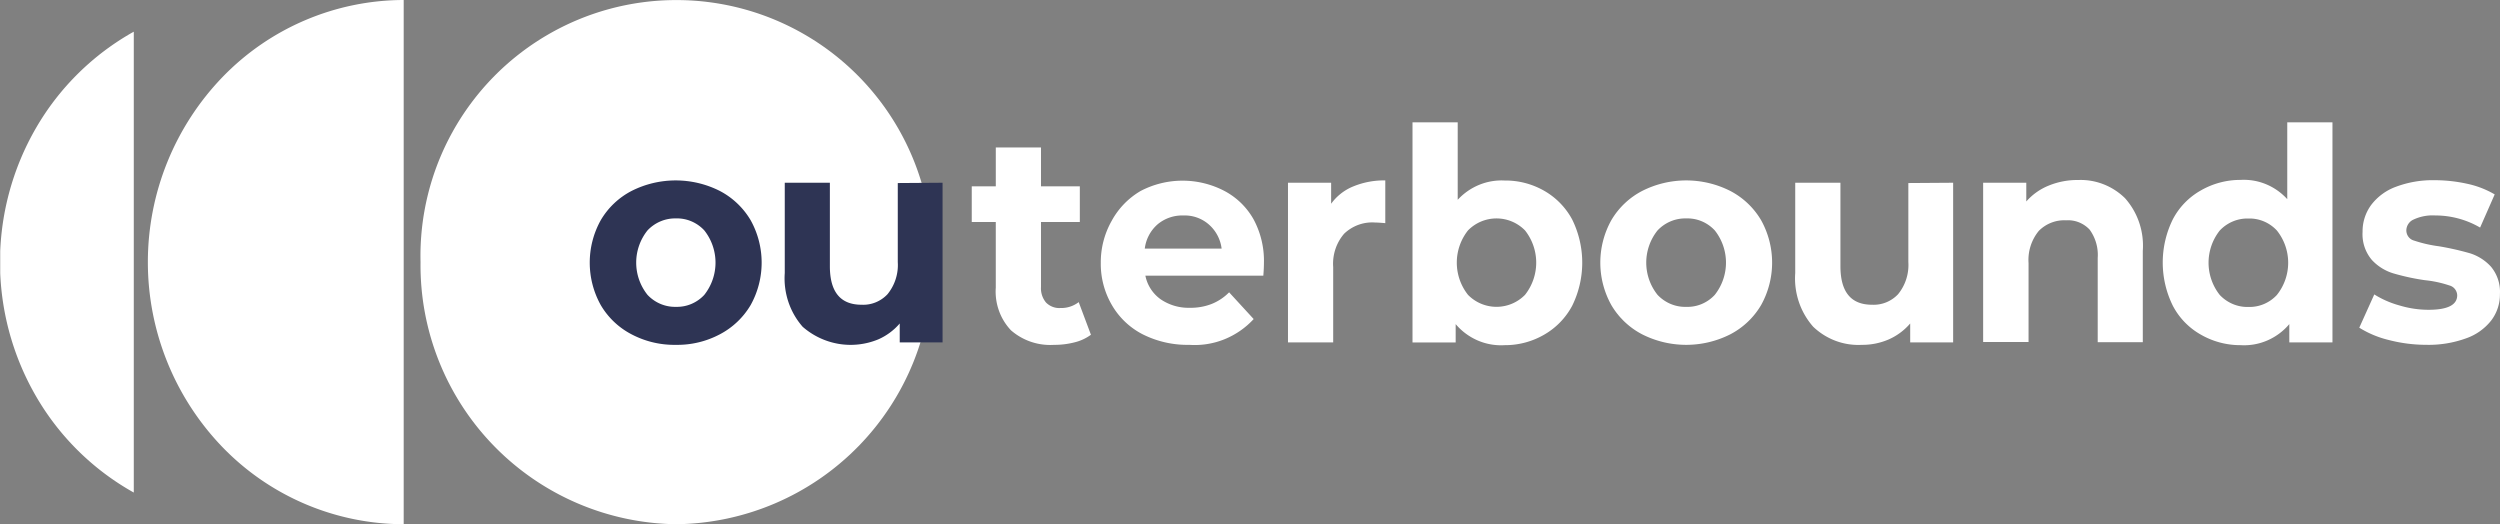
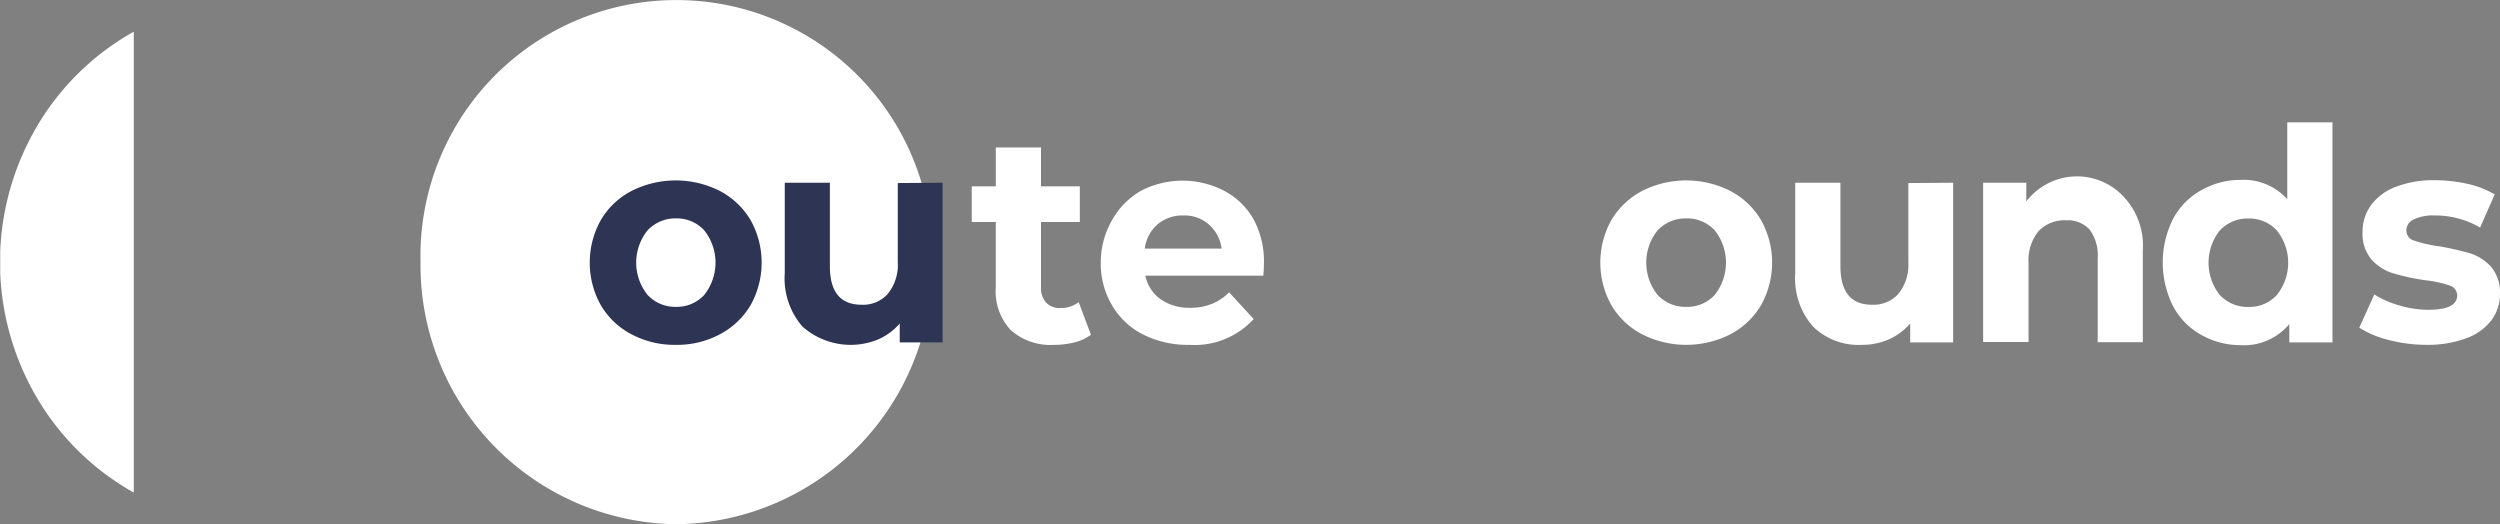
<svg xmlns="http://www.w3.org/2000/svg" id="Layer_1" data-name="Layer 1" width="185.99" height="39" viewBox="0 0 185.99 39">
  <rect x="0" y="0" width="185.99" height="39" fill="#808080" stroke="none" />
  <defs>
    <style>.cls-1{fill:none;}.cls-2{clip-path:url(#clip-path);}.cls-3{fill:#fff;}.cls-4{fill:#2e3454;}</style>
    <clipPath id="clip-path" transform="translate(0.016)">
      <rect class="cls-1" width="186" height="39" />
    </clipPath>
  </defs>
  <title>outerbounds-logo</title>
  <g class="cls-2">
    <path class="cls-3" d="M50.303,39A19.27,19.27,0,0,0,69.335,19.5a19.038,19.038,0,1,0-38.065,0A19.27,19.27,0,0,0,50.303,39Z" transform="translate(0.016)" />
-     <path class="cls-3" d="M30.017,39a18.805,18.805,0,0,1-13.458-5.711,19.84,19.84,0,0,1,0-27.577A18.804,18.804,0,0,1,30.017,0V39Z" transform="translate(0.016)" />
    <path class="cls-3" d="M9.937,2.357A19.254,19.254,0,0,0,2.66,9.527a19.92,19.92,0,0,0,0,19.947,19.255,19.255,0,0,0,7.277,7.17V2.357Z" transform="translate(0.016)" />
    <path class="cls-4" d="M46.97,24.872a5.697,5.697,0,0,1-2.293-2.177,6.495,6.495,0,0,1,0-6.312A5.696,5.696,0,0,1,46.97,14.206a7.272,7.272,0,0,1,6.566,0,5.774,5.774,0,0,1,2.293,2.177,6.495,6.495,0,0,1,0,6.312,5.775,5.775,0,0,1-2.293,2.177,6.745,6.745,0,0,1-3.279.783A6.813,6.813,0,0,1,46.97,24.872Zm5.412-2.937a3.863,3.863,0,0,0,0-4.793,2.796,2.796,0,0,0-.969-0.68,2.737,2.737,0,0,0-1.156-.213,2.784,2.784,0,0,0-1.142.222,2.844,2.844,0,0,0-.96.671,3.838,3.838,0,0,0,0,4.793,2.843,2.843,0,0,0,.974.678,2.785,2.785,0,0,0,1.159.215,2.74,2.74,0,0,0,1.139-.219A2.796,2.796,0,0,0,52.382,21.936Z" transform="translate(0.016)" />
    <path class="cls-4" d="M70.107,13.595v11.88H66.92v-1.41a4.446,4.446,0,0,1-1.597,1.183,5.381,5.381,0,0,1-2.941.335,5.446,5.446,0,0,1-2.685-1.274,5.421,5.421,0,0,1-1.063-1.858,5.511,5.511,0,0,1-.267-2.136V13.595h3.356v6.21q0,2.866,2.354,2.866a2.445,2.445,0,0,0,1.05-.176,2.497,2.497,0,0,0,.884-0.607,3.438,3.438,0,0,0,.764-2.396V13.618Z" transform="translate(0.016)" />
    <path class="cls-3" d="M81.145,24.904a3.386,3.386,0,0,1-1.215.564,6.053,6.053,0,0,1-1.529.188,4.448,4.448,0,0,1-3.203-1.081A4.151,4.151,0,0,1,74.3,23.109a4.231,4.231,0,0,1-.234-1.714V16.516H72.278V13.861h1.789v-2.89H77.43v2.89h2.889v2.655H77.43v4.832a1.646,1.646,0,0,0,.374,1.159,1.395,1.395,0,0,0,.493.321,1.37,1.37,0,0,0,.578.087,2.121,2.121,0,0,0,1.36-.439Z" transform="translate(0.016)" />
    <path class="cls-3" d="M93.971,20.51H85.196a2.833,2.833,0,0,0,1.123,1.746,3.673,3.673,0,0,0,2.194.642,4.271,4.271,0,0,0,1.605-.282,3.814,3.814,0,0,0,1.307-.869l1.827,1.989a6.025,6.025,0,0,1-2.183,1.508,5.9,5.9,0,0,1-2.602.411,7.401,7.401,0,0,1-3.47-.783,5.604,5.604,0,0,1-2.293-2.177,6.064,6.064,0,0,1-.826-3.132,6.257,6.257,0,0,1,.81-3.132,5.76,5.76,0,0,1,2.155-2.224,6.732,6.732,0,0,1,6.237,0,5.361,5.361,0,0,1,2.171,2.122,6.51,6.51,0,0,1,.764,3.258S94.017,19.939,93.971,20.51Zm-7.865-3.822a2.855,2.855,0,0,0-.955,1.809h5.717a2.847,2.847,0,0,0-.954-1.799,2.718,2.718,0,0,0-1.889-.667A2.852,2.852,0,0,0,86.105,16.689Z" transform="translate(0.016)" />
-     <path class="cls-3" d="M100.682,13.861a5.985,5.985,0,0,1,2.362-.439v3.179q-0.558-.047-0.765-0.047a2.985,2.985,0,0,0-1.23.171,3.04,3.04,0,0,0-1.063.659,3.379,3.379,0,0,0-.655,1.156,3.437,3.437,0,0,0-.163,1.326v5.607H95.805v-11.88h3.21v1.566A3.769,3.769,0,0,1,100.682,13.861Z" transform="translate(0.016)" />
-     <path class="cls-3" d="M114.845,14.182a5.411,5.411,0,0,1,2.102,2.146,7.257,7.257,0,0,1,0,6.422,5.417,5.417,0,0,1-2.079,2.146,5.795,5.795,0,0,1-2.942.783,4.38,4.38,0,0,1-2.002-.348,4.47,4.47,0,0,1-1.644-1.218v1.363h-3.211V9.1h3.363v5.764a4.479,4.479,0,0,1,1.593-1.111,4.384,4.384,0,0,1,1.901-.323A5.793,5.793,0,0,1,114.845,14.182Zm-1.406,7.753a3.864,3.864,0,0,0,0-4.793,2.968,2.968,0,0,0-4.242,0,3.864,3.864,0,0,0,0,4.793A2.968,2.968,0,0,0,113.439,21.935Z" transform="translate(0.016)" />
    <path class="cls-3" d="M122.153,24.872a5.717,5.717,0,0,1-2.293-2.177,6.49,6.49,0,0,1,0-6.312,5.717,5.717,0,0,1,2.293-2.177,7.255,7.255,0,0,1,6.558,0,5.728,5.728,0,0,1,2.293,2.177,6.497,6.497,0,0,1,0,6.312,5.728,5.728,0,0,1-2.293,2.177A7.255,7.255,0,0,1,122.153,24.872Zm5.404-2.937a3.864,3.864,0,0,0,0-4.793,2.803,2.803,0,0,0-.966-0.678,2.737,2.737,0,0,0-1.151-.214,2.804,2.804,0,0,0-1.163.215,2.866,2.866,0,0,0-.978.678,3.838,3.838,0,0,0,0,4.793,2.866,2.866,0,0,0,.978.678,2.805,2.805,0,0,0,1.163.215,2.737,2.737,0,0,0,1.151-.214A2.803,2.803,0,0,0,127.557,21.936Z" transform="translate(0.016)" />
    <path class="cls-3" d="M145.29,13.595v11.88h-3.195v-1.41a4.483,4.483,0,0,1-1.59,1.183,4.916,4.916,0,0,1-2.01.407,4.809,4.809,0,0,1-1.942-.296,4.907,4.907,0,0,1-1.674-1.051,5.395,5.395,0,0,1-1.069-1.856,5.473,5.473,0,0,1-.268-2.138V13.595h3.363v6.21q0,2.866,2.347,2.866a2.466,2.466,0,0,0,1.053-.176,2.515,2.515,0,0,0,.888-0.607,3.431,3.431,0,0,0,.764-2.396V13.618Z" transform="translate(0.016)" />
-     <path class="cls-3" d="M158.078,14.746a5.257,5.257,0,0,1,1.055,1.818,5.366,5.366,0,0,1,.267,2.098v6.798h-3.355V19.194a3.192,3.192,0,0,0-.604-2.114,2.222,2.222,0,0,0-.801-0.543,2.175,2.175,0,0,0-.95-0.146,2.633,2.633,0,0,0-1.093.174,2.686,2.686,0,0,0-.932.61A3.4,3.4,0,0,0,150.9,19.57v5.873h-3.378V13.595h3.21v1.394a4.414,4.414,0,0,1,1.69-1.19,5.601,5.601,0,0,1,2.178-.407,4.654,4.654,0,0,1,1.873.315A4.744,4.744,0,0,1,158.078,14.746Z" transform="translate(0.016)" />
+     <path class="cls-3" d="M158.078,14.746a5.257,5.257,0,0,1,1.055,1.818,5.366,5.366,0,0,1,.267,2.098v6.798h-3.355V19.194a3.192,3.192,0,0,0-.604-2.114,2.222,2.222,0,0,0-.801-0.543,2.175,2.175,0,0,0-.95-0.146,2.633,2.633,0,0,0-1.093.174,2.686,2.686,0,0,0-.932.61A3.4,3.4,0,0,0,150.9,19.57v5.873h-3.378V13.595h3.21v1.394A4.744,4.744,0,0,1,158.078,14.746Z" transform="translate(0.016)" />
    <path class="cls-3" d="M173.51,9.1V25.475H170.3V24.112a4.447,4.447,0,0,1-1.634,1.216,4.349,4.349,0,0,1-1.989.351,5.884,5.884,0,0,1-2.958-.783,5.264,5.264,0,0,1-2.079-2.138,7.255,7.255,0,0,1,0-6.453,5.264,5.264,0,0,1,2.079-2.138,5.885,5.885,0,0,1,2.958-.783,4.319,4.319,0,0,1,1.891.321,4.409,4.409,0,0,1,1.579,1.112V9.1h3.363ZM169.375,21.943a3.838,3.838,0,0,0,0-4.793,2.808,2.808,0,0,0-.962-0.676,2.749,2.749,0,0,0-1.148-.217,2.802,2.802,0,0,0-1.162.215,2.866,2.866,0,0,0-.978.678,3.864,3.864,0,0,0,0,4.793,2.866,2.866,0,0,0,.978.678,2.802,2.802,0,0,0,1.162.215,2.748,2.748,0,0,0,1.153-.219,2.803,2.803,0,0,0,.965-0.682Z" transform="translate(0.016)" />
    <path class="cls-3" d="M177.699,25.295a7.44,7.44,0,0,1-2.194-.916l1.116-2.475a7.013,7.013,0,0,0,1.881.822,7.463,7.463,0,0,0,2.155.321q2.133,0,2.133-1.081a0.794,0.794,0,0,0-.172-0.464,0.766,0.766,0,0,0-.409-0.265,8.321,8.321,0,0,0-1.819-.392,16.618,16.618,0,0,1-2.355-.509,3.575,3.575,0,0,1-1.605-1.01,2.952,2.952,0,0,1-.68-2.075,3.312,3.312,0,0,1,.642-2.005,4.064,4.064,0,0,1,1.85-1.355,7.796,7.796,0,0,1,2.874-.485,11.316,11.316,0,0,1,2.453.274,6.869,6.869,0,0,1,2.011.783l-1.086,2.467a6.607,6.607,0,0,0-3.34-.901,3.347,3.347,0,0,0-1.613.305,0.878,0.878,0,0,0-.377.313,0.908,0.908,0,0,0-.158.47,0.795,0.795,0,0,0,.156.497,0.758,0.758,0,0,0,.425.286,9.76,9.76,0,0,0,1.85.423,20.978,20.978,0,0,1,2.293.517,3.547,3.547,0,0,1,1.574,1.002,2.923,2.923,0,0,1,.665,2.036,3.182,3.182,0,0,1-.649,1.966,4.085,4.085,0,0,1-1.881,1.331,8.129,8.129,0,0,1-2.942.478A11.077,11.077,0,0,1,177.699,25.295Z" transform="translate(0.016)" />
  </g>
</svg>